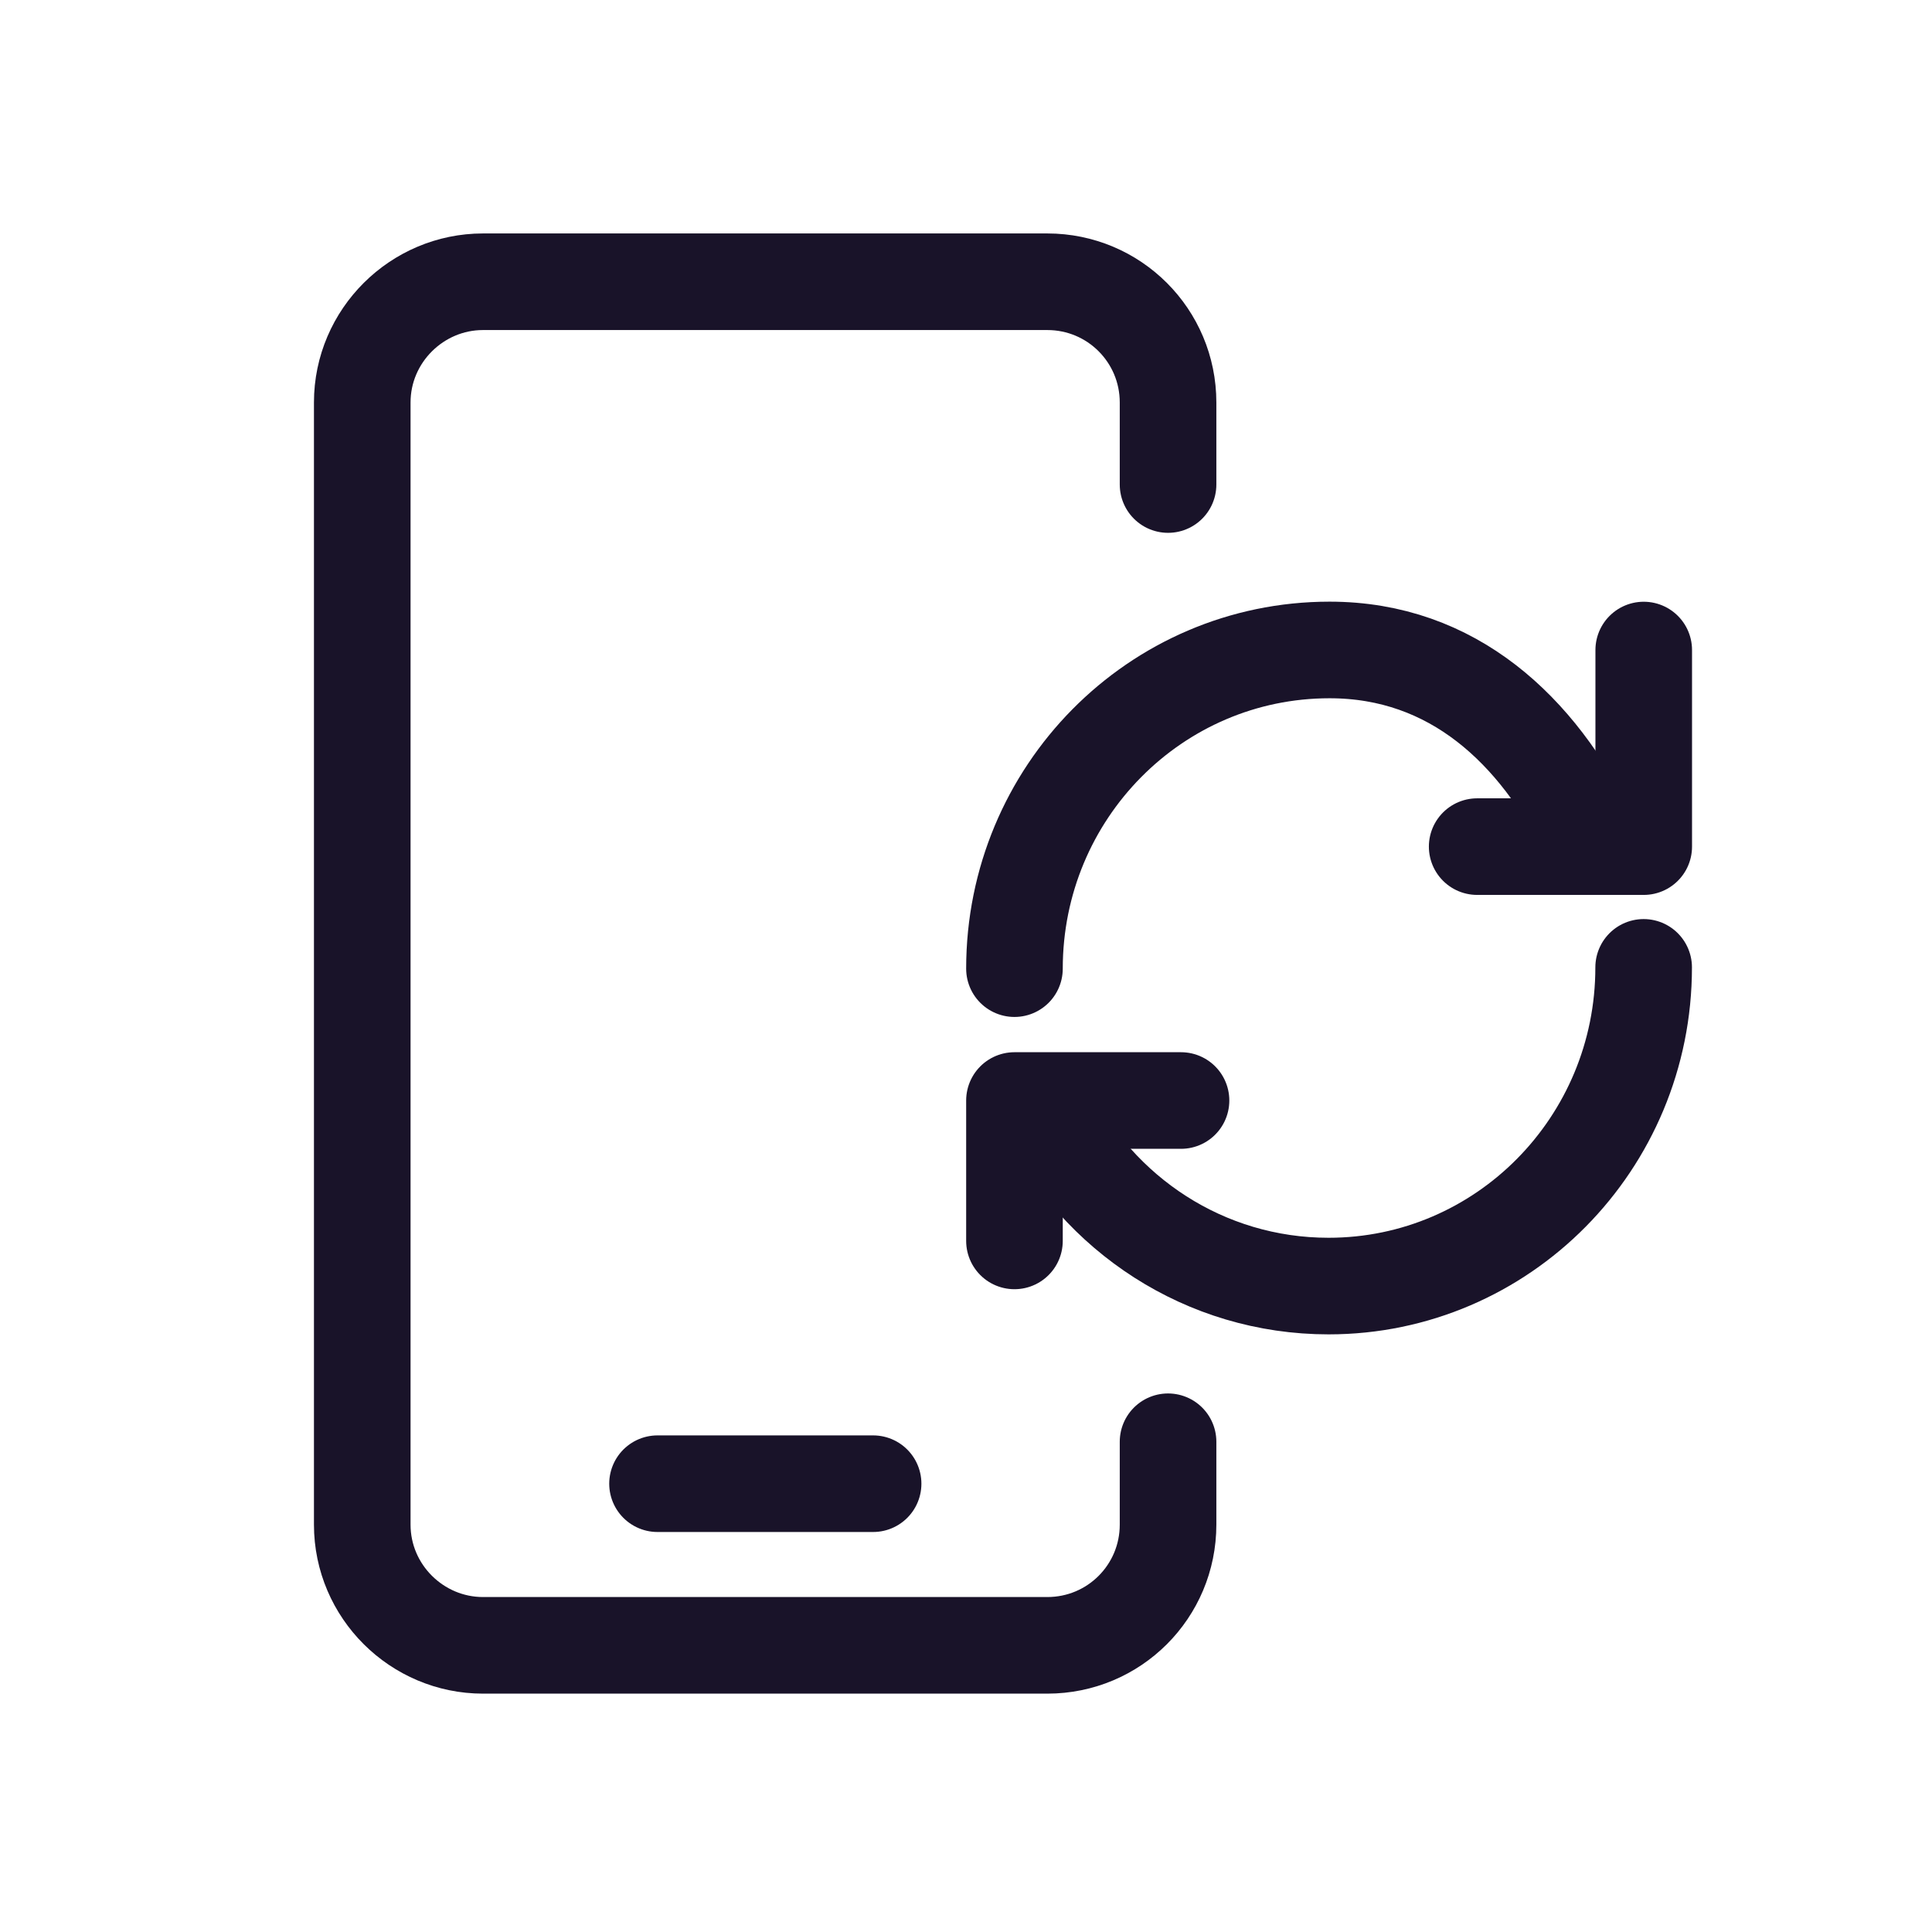
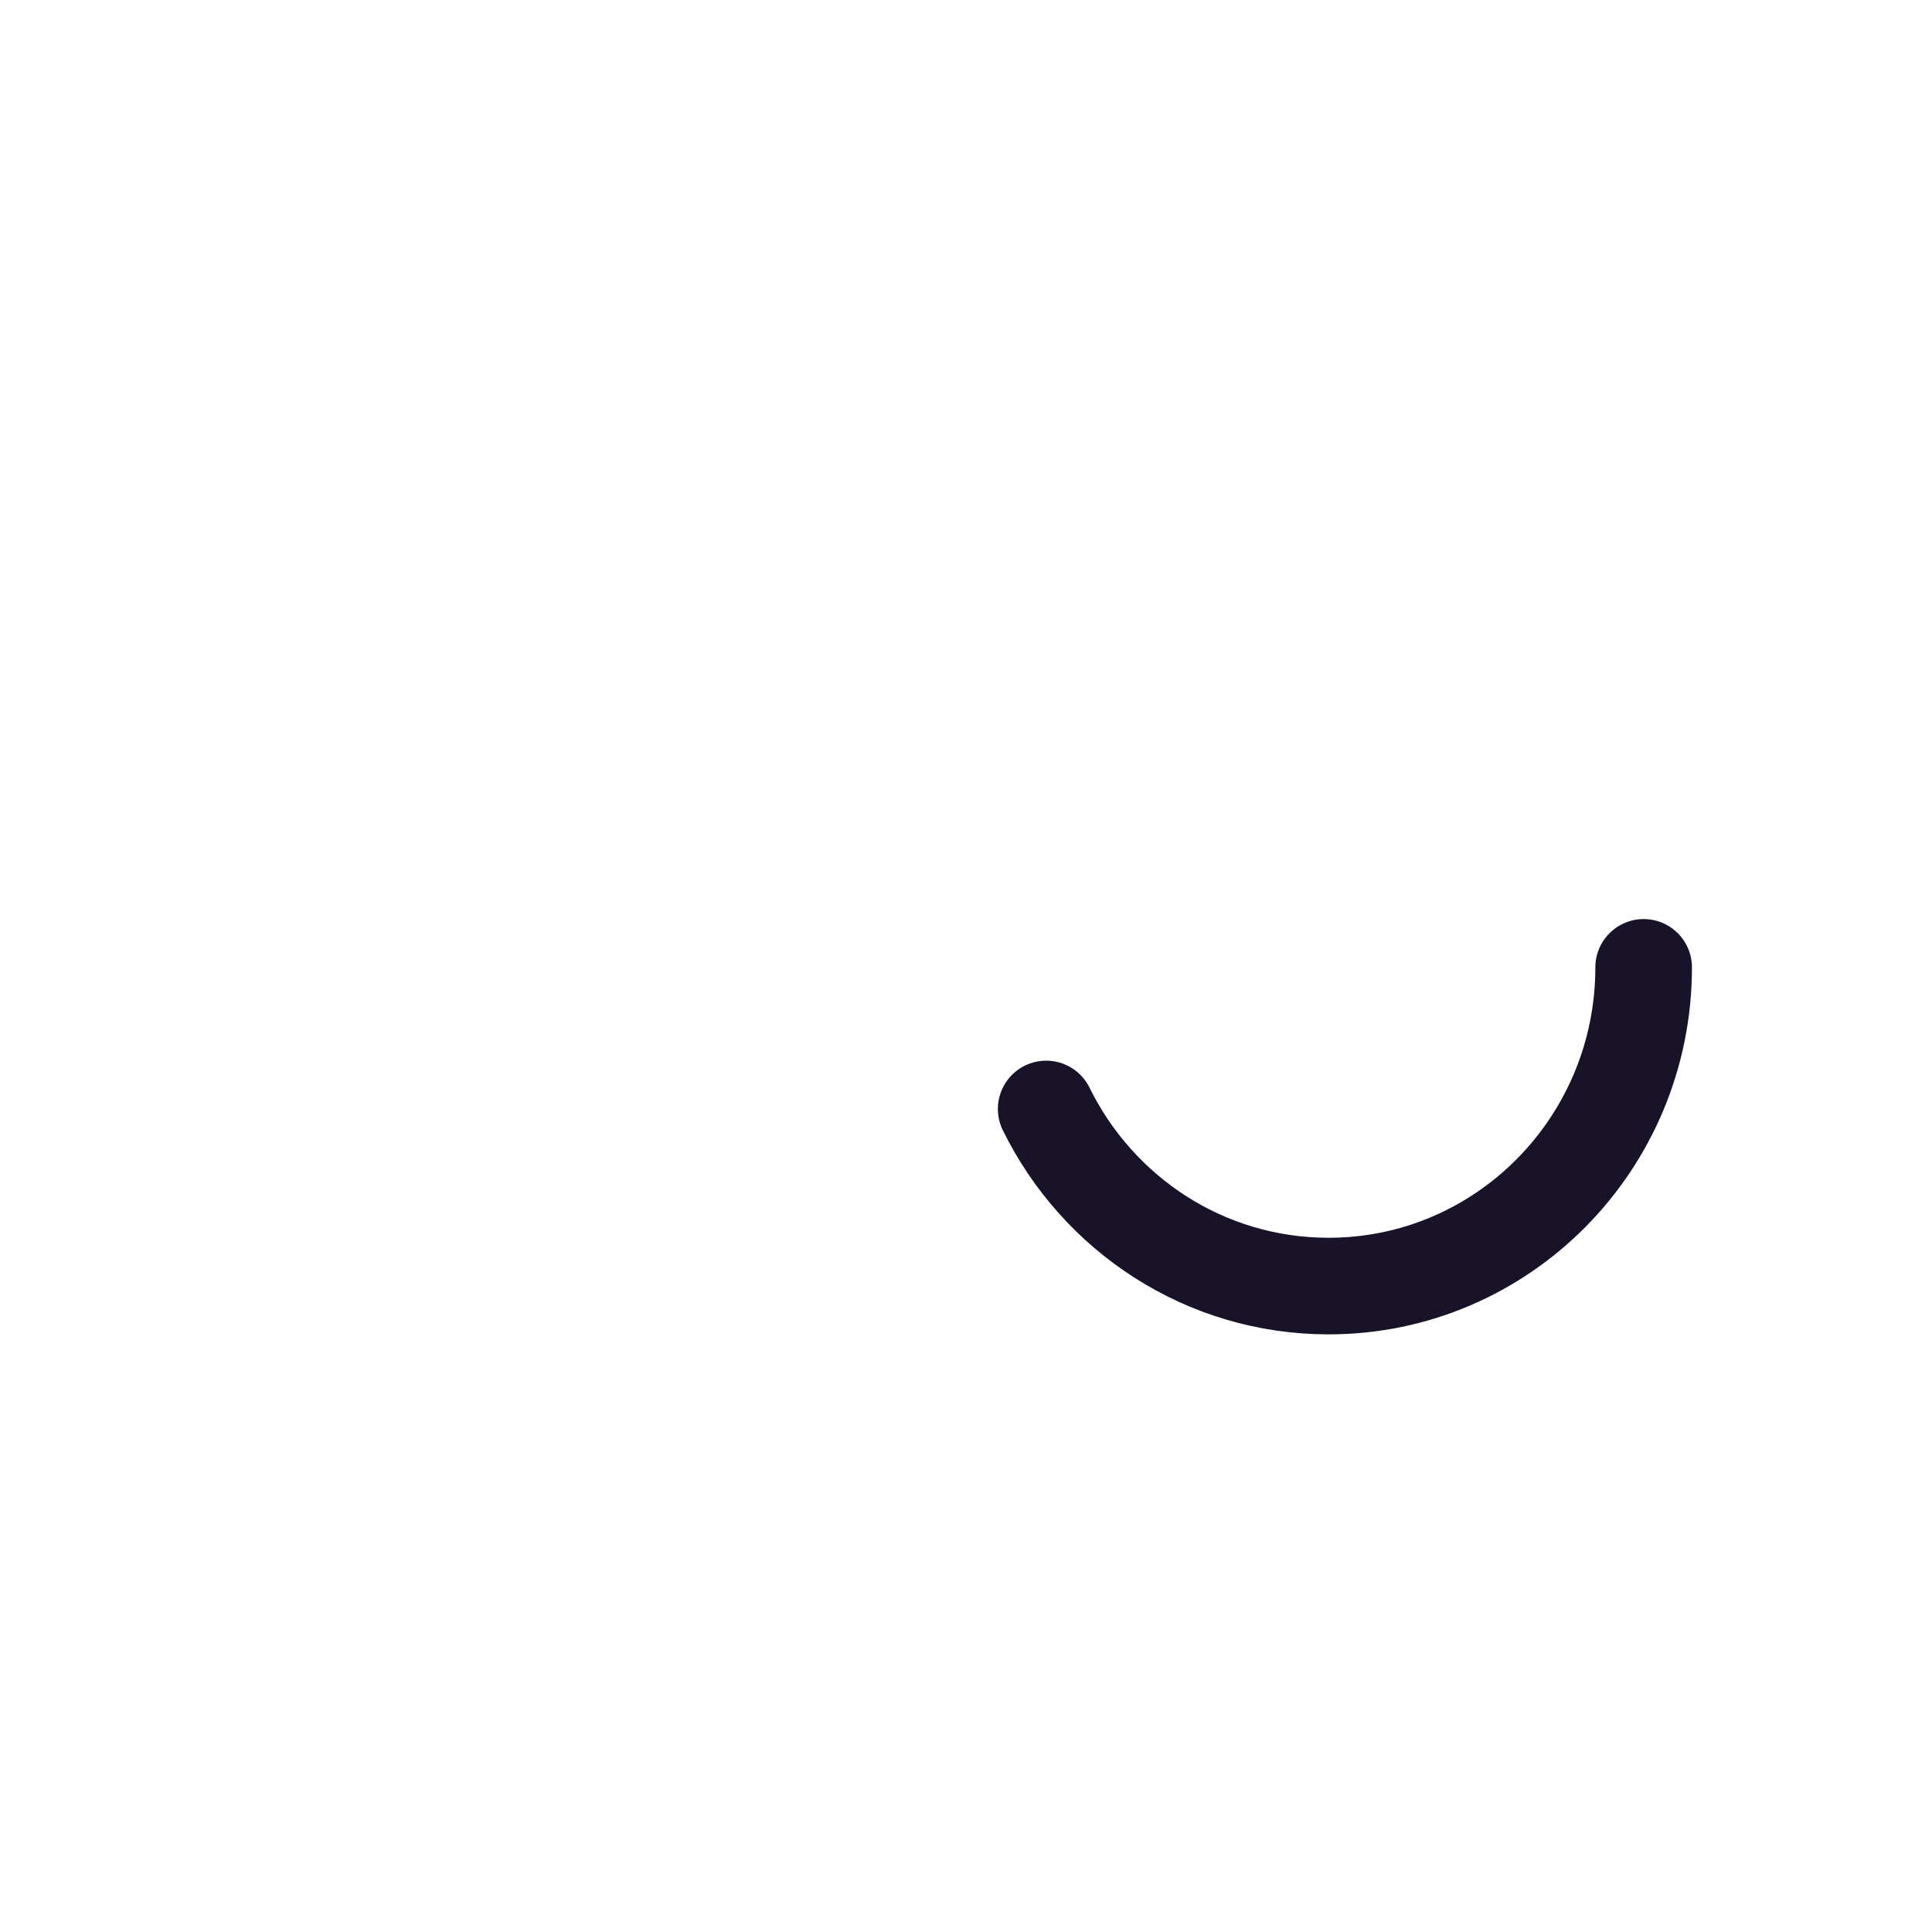
<svg xmlns="http://www.w3.org/2000/svg" width="24" height="24" viewBox="0 0 24 24" fill="none">
-   <path d="M14.51 17.91V18.939C14.51 19.77 13.84 20.439 13.01 20.439H6C5.181 20.439 4.5 19.77 4.5 18.939V5C4.5 4.17 5.181 3.5 6 3.5H13.01C13.84 3.5 14.51 4.17 14.51 5V6.019" stroke="#191329" stroke-width="1.2" stroke-linecap="round" stroke-linejoin="round" />
-   <path d="M8.168 18.431H10.846" stroke="#191329" stroke-width="1.2" stroke-linecap="round" stroke-linejoin="round" />
-   <path d="M20.419 8.075V10.517H18.35" stroke="#191329" stroke-width="1.2" stroke-linecap="round" stroke-linejoin="round" />
-   <path d="M12.602 12.033C12.602 9.846 14.354 8.074 16.516 8.074C18.053 8.074 19.1 9.073 19.741 10.377" stroke="#191329" stroke-width="1.2" stroke-linecap="round" stroke-linejoin="round" />
-   <path d="M12.602 15.415V13.671H14.671" stroke="#191329" stroke-width="1.2" stroke-linecap="round" stroke-linejoin="round" />
  <path d="M20.418 12.017C20.418 14.204 18.666 15.976 16.504 15.976C14.966 15.976 13.637 15.08 12.996 13.776" stroke="#191329" stroke-width="1.2" stroke-linecap="round" stroke-linejoin="round" />
</svg>